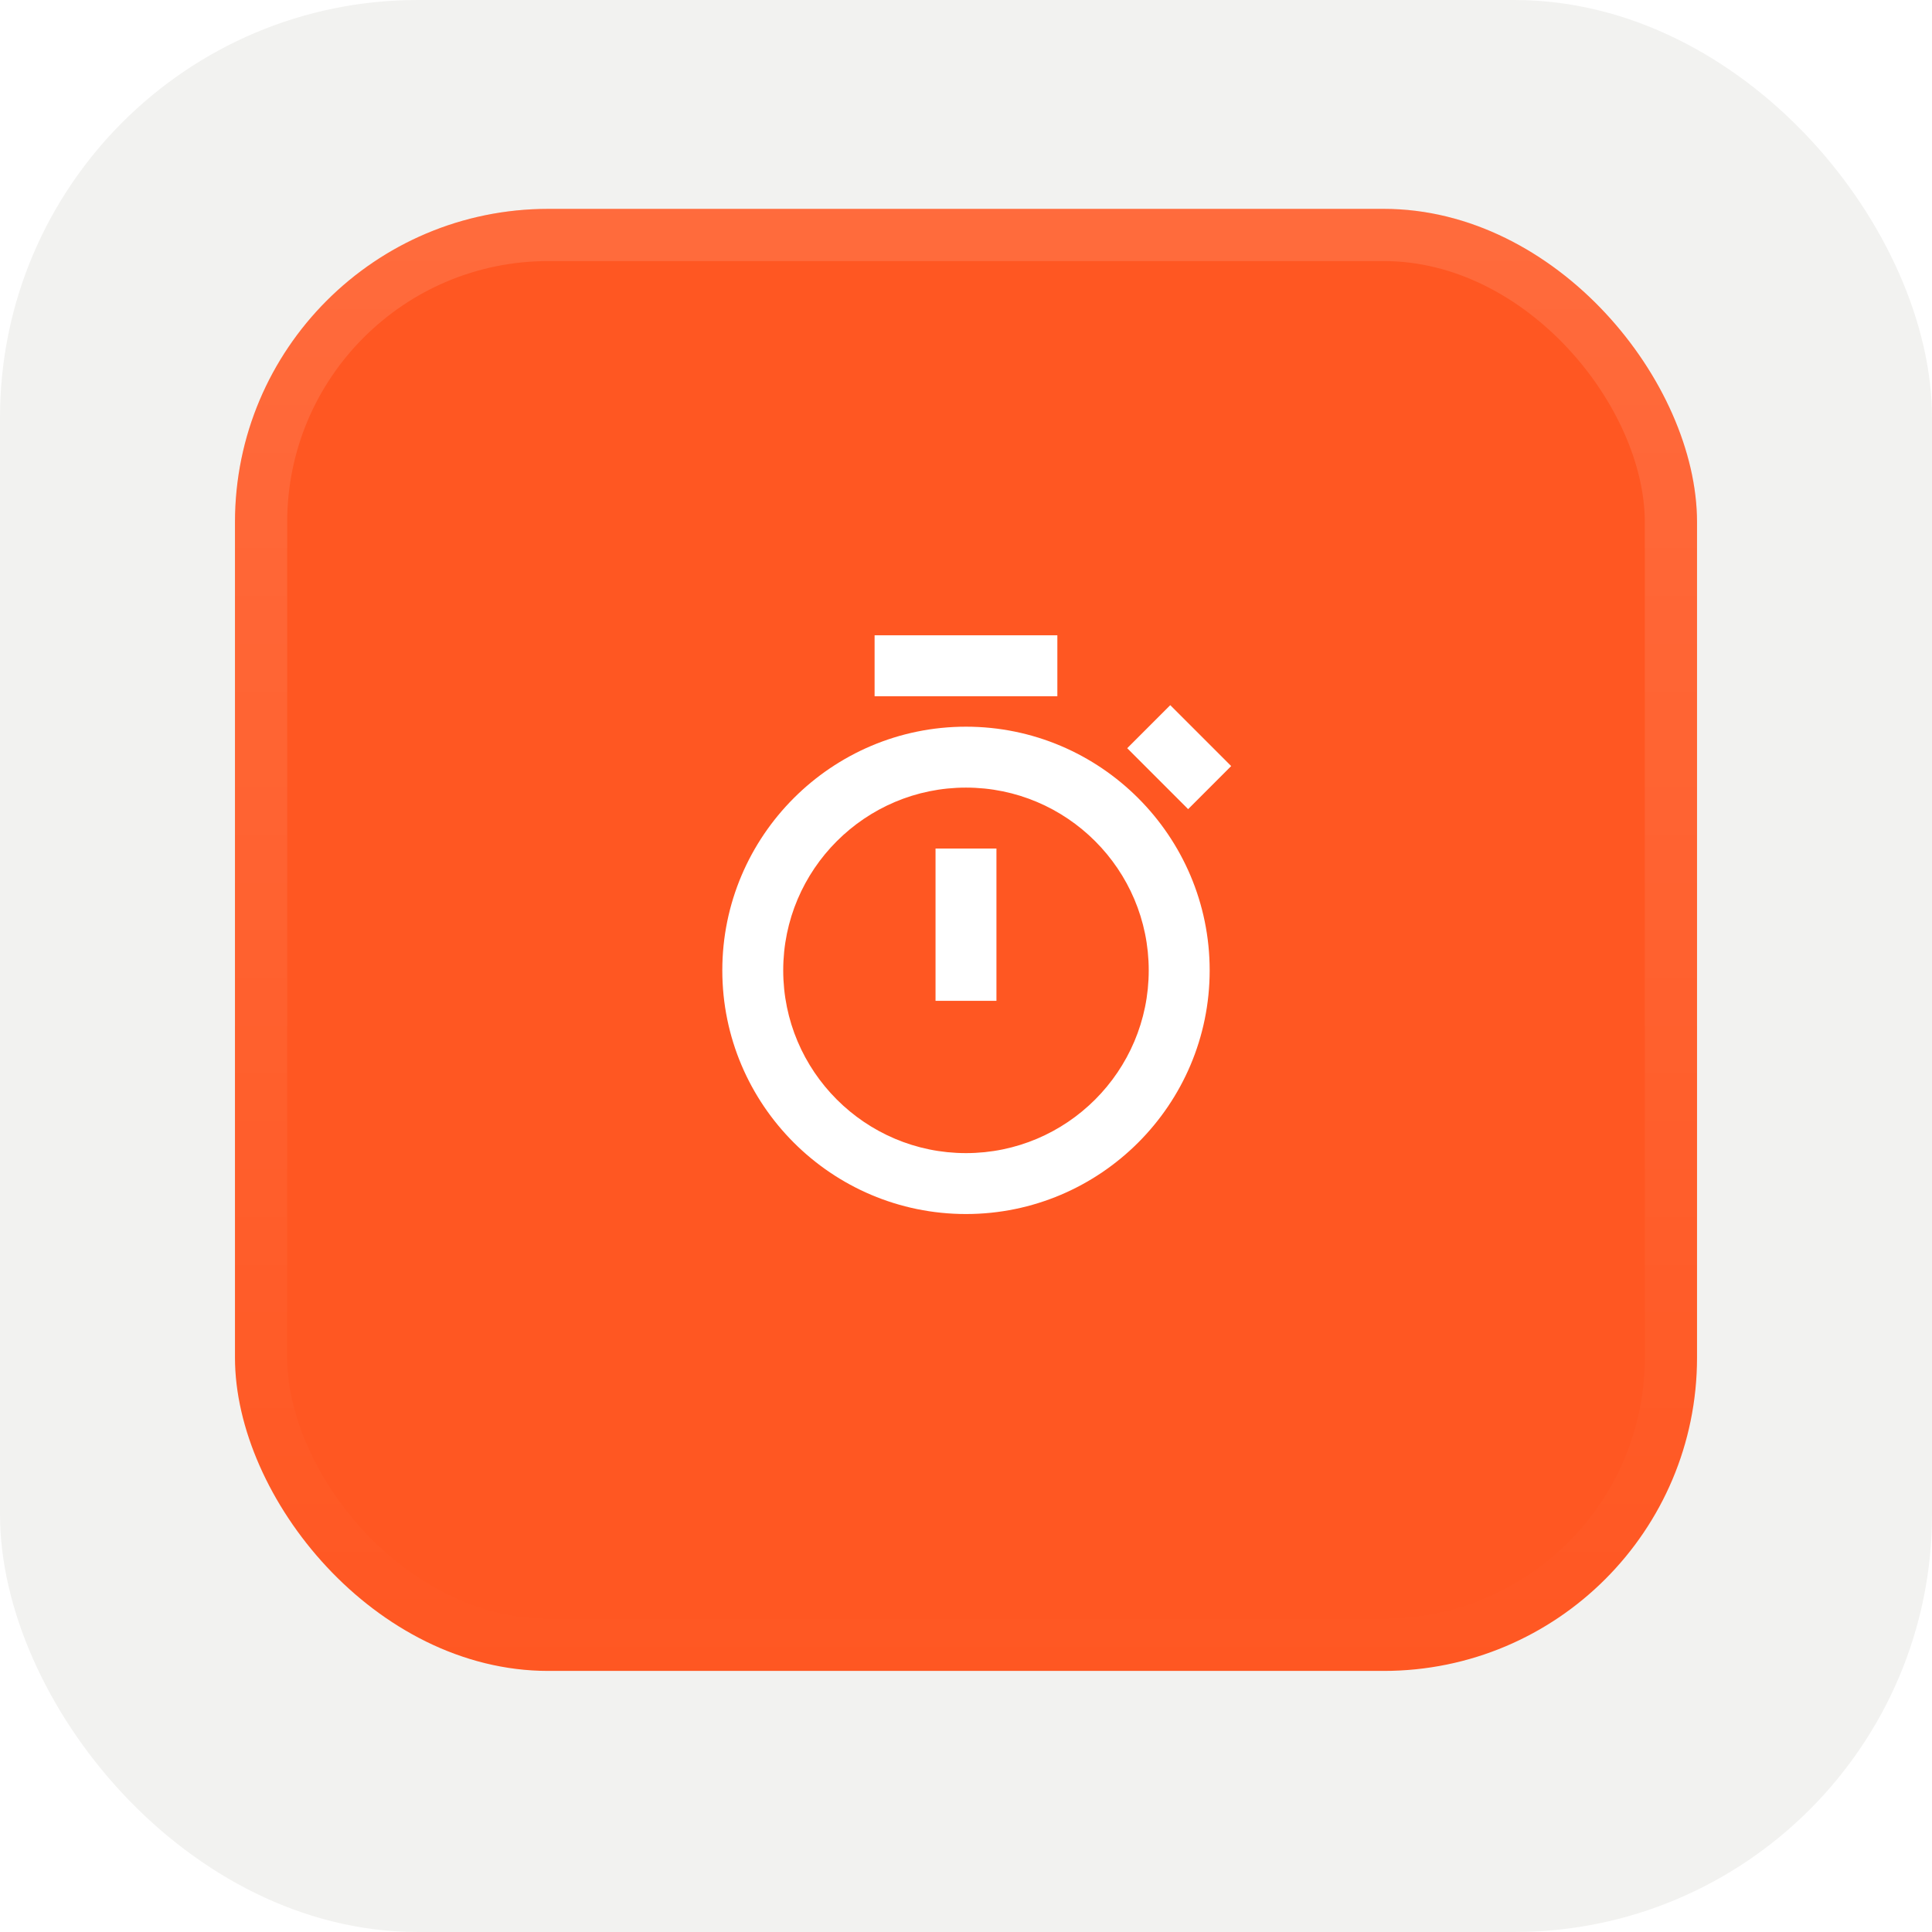
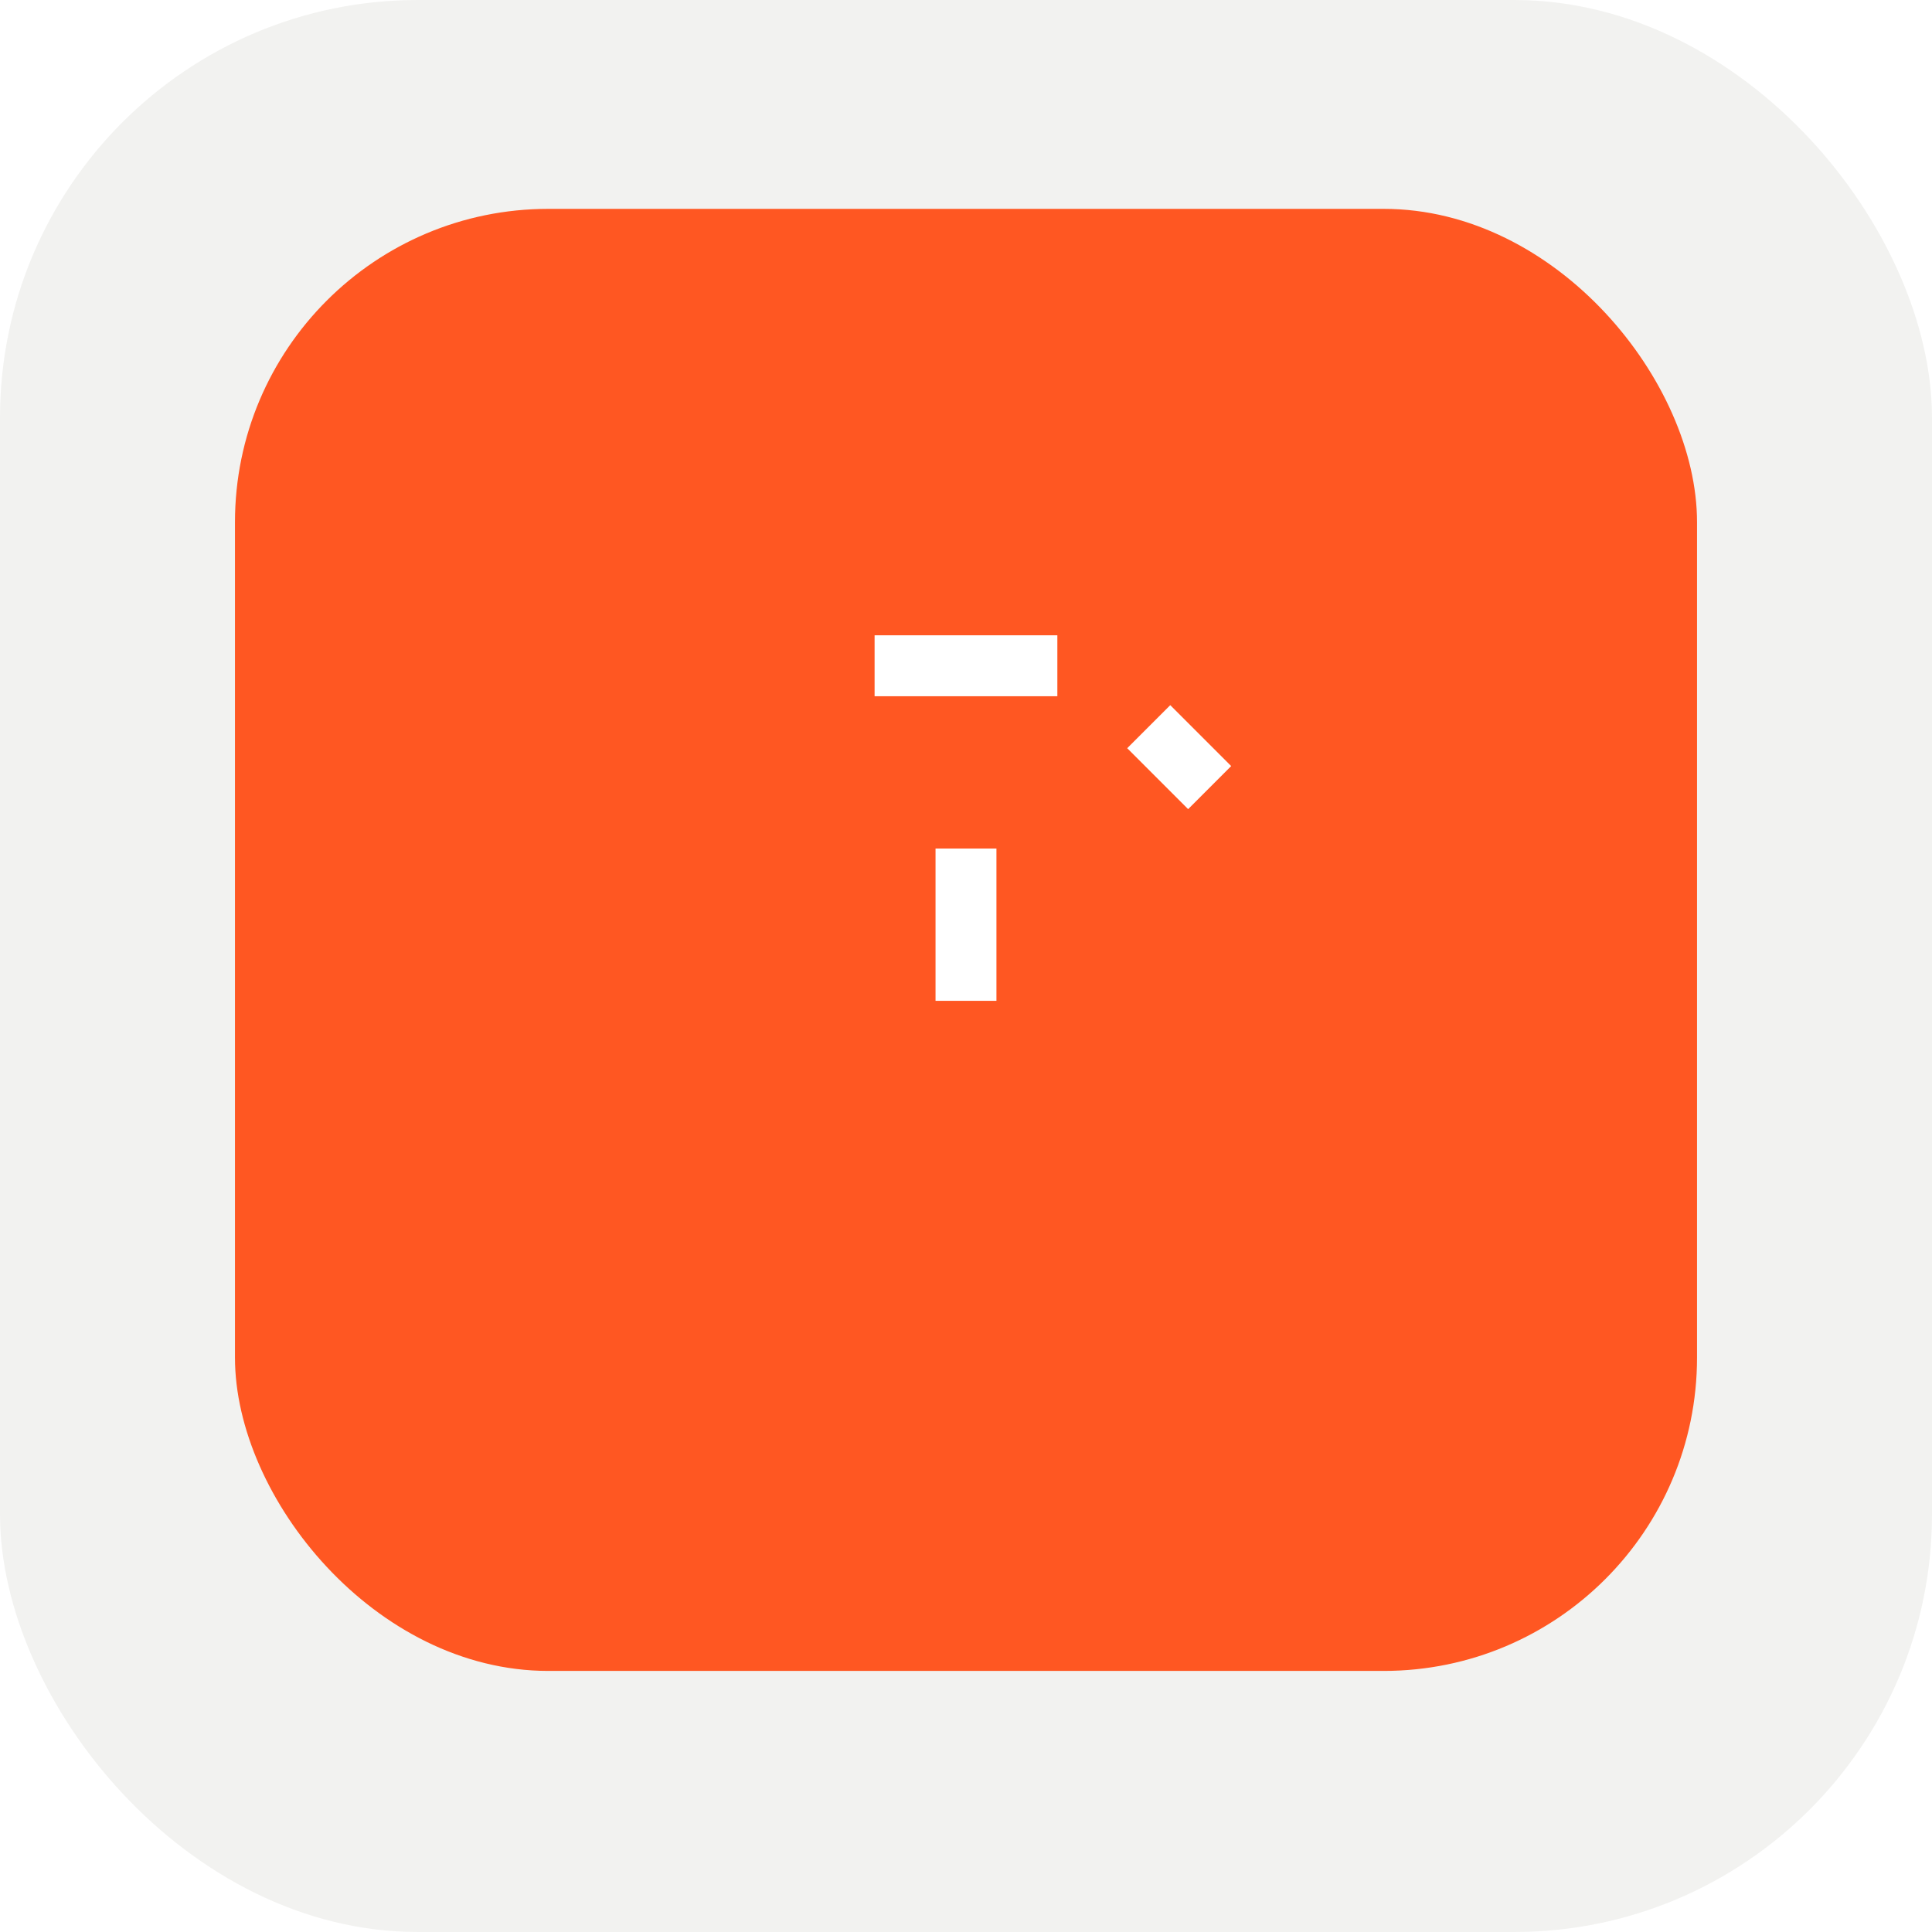
<svg xmlns="http://www.w3.org/2000/svg" width="74" height="74" viewBox="0 0 74 74" fill="none">
  <rect width="74" height="74" rx="16" fill="#F2F2F0" />
  <g filter="url(#filter0_dii_6542_5489)">
    <rect x="9" y="9" width="56" height="56" rx="12" fill="#FF5722" />
-     <rect x="10" y="10" width="54" height="54" rx="11" stroke="url(#paint0_linear_6542_5489)" stroke-width="2" />
-     <path d="M36.999 28.834C31.853 28.834 27.666 33.021 27.666 38.167C27.666 43.313 31.853 47.5 36.999 47.5C42.145 47.5 46.333 43.313 46.333 38.167C46.333 33.021 42.145 28.834 36.999 28.834ZM36.999 45.167C33.139 45.167 29.999 42.027 29.999 38.167C29.999 34.306 33.139 31.167 36.999 31.167C40.86 31.167 43.999 34.306 43.999 38.167C43.999 42.027 40.86 45.167 36.999 45.167Z" fill="white" />
    <path d="M35.833 33.5H38.166V39.334H35.833V33.5ZM33.499 25.334H40.499V27.667H33.499V25.334ZM45.508 31.992L43.175 29.658L44.824 28.009L47.157 30.342L45.508 31.992Z" fill="white" />
  </g>
  <defs>
    <filter id="filter0_dii_6542_5489" x="7" y="8" width="60" height="60" filterUnits="userSpaceOnUse" color-interpolation-filters="sRGB">
      <feFlood flood-opacity="0" result="BackgroundImageFix" />
      <feColorMatrix in="SourceAlpha" type="matrix" values="0 0 0 0 0 0 0 0 0 0 0 0 0 0 0 0 0 0 127 0" result="hardAlpha" />
      <feOffset dy="1" />
      <feGaussianBlur stdDeviation="1" />
      <feComposite in2="hardAlpha" operator="out" />
      <feColorMatrix type="matrix" values="0 0 0 0 0.063 0 0 0 0 0.094 0 0 0 0 0.157 0 0 0 0.05 0" />
      <feBlend mode="normal" in2="BackgroundImageFix" result="effect1_dropShadow_6542_5489" />
      <feBlend mode="normal" in="SourceGraphic" in2="effect1_dropShadow_6542_5489" result="shape" />
      <feColorMatrix in="SourceAlpha" type="matrix" values="0 0 0 0 0 0 0 0 0 0 0 0 0 0 0 0 0 0 127 0" result="hardAlpha" />
      <feOffset dy="-2" />
      <feComposite in2="hardAlpha" operator="arithmetic" k2="-1" k3="1" />
      <feColorMatrix type="matrix" values="0 0 0 0 0.039 0 0 0 0 0.05 0 0 0 0 0.071 0 0 0 0.05 0" />
      <feBlend mode="normal" in2="shape" result="effect2_innerShadow_6542_5489" />
      <feColorMatrix in="SourceAlpha" type="matrix" values="0 0 0 0 0 0 0 0 0 0 0 0 0 0 0 0 0 0 127 0" result="hardAlpha" />
      <feMorphology radius="1" operator="erode" in="SourceAlpha" result="effect3_innerShadow_6542_5489" />
      <feOffset />
      <feComposite in2="hardAlpha" operator="arithmetic" k2="-1" k3="1" />
      <feColorMatrix type="matrix" values="0 0 0 0 0.039 0 0 0 0 0.05 0 0 0 0 0.071 0 0 0 0.18 0" />
      <feBlend mode="normal" in2="effect2_innerShadow_6542_5489" result="effect3_innerShadow_6542_5489" />
    </filter>
    <linearGradient id="paint0_linear_6542_5489" x1="37" y1="9" x2="37" y2="65" gradientUnits="userSpaceOnUse">
      <stop stop-color="white" stop-opacity="0.12" />
      <stop offset="1" stop-color="white" stop-opacity="0" />
    </linearGradient>
  </defs>
</svg>